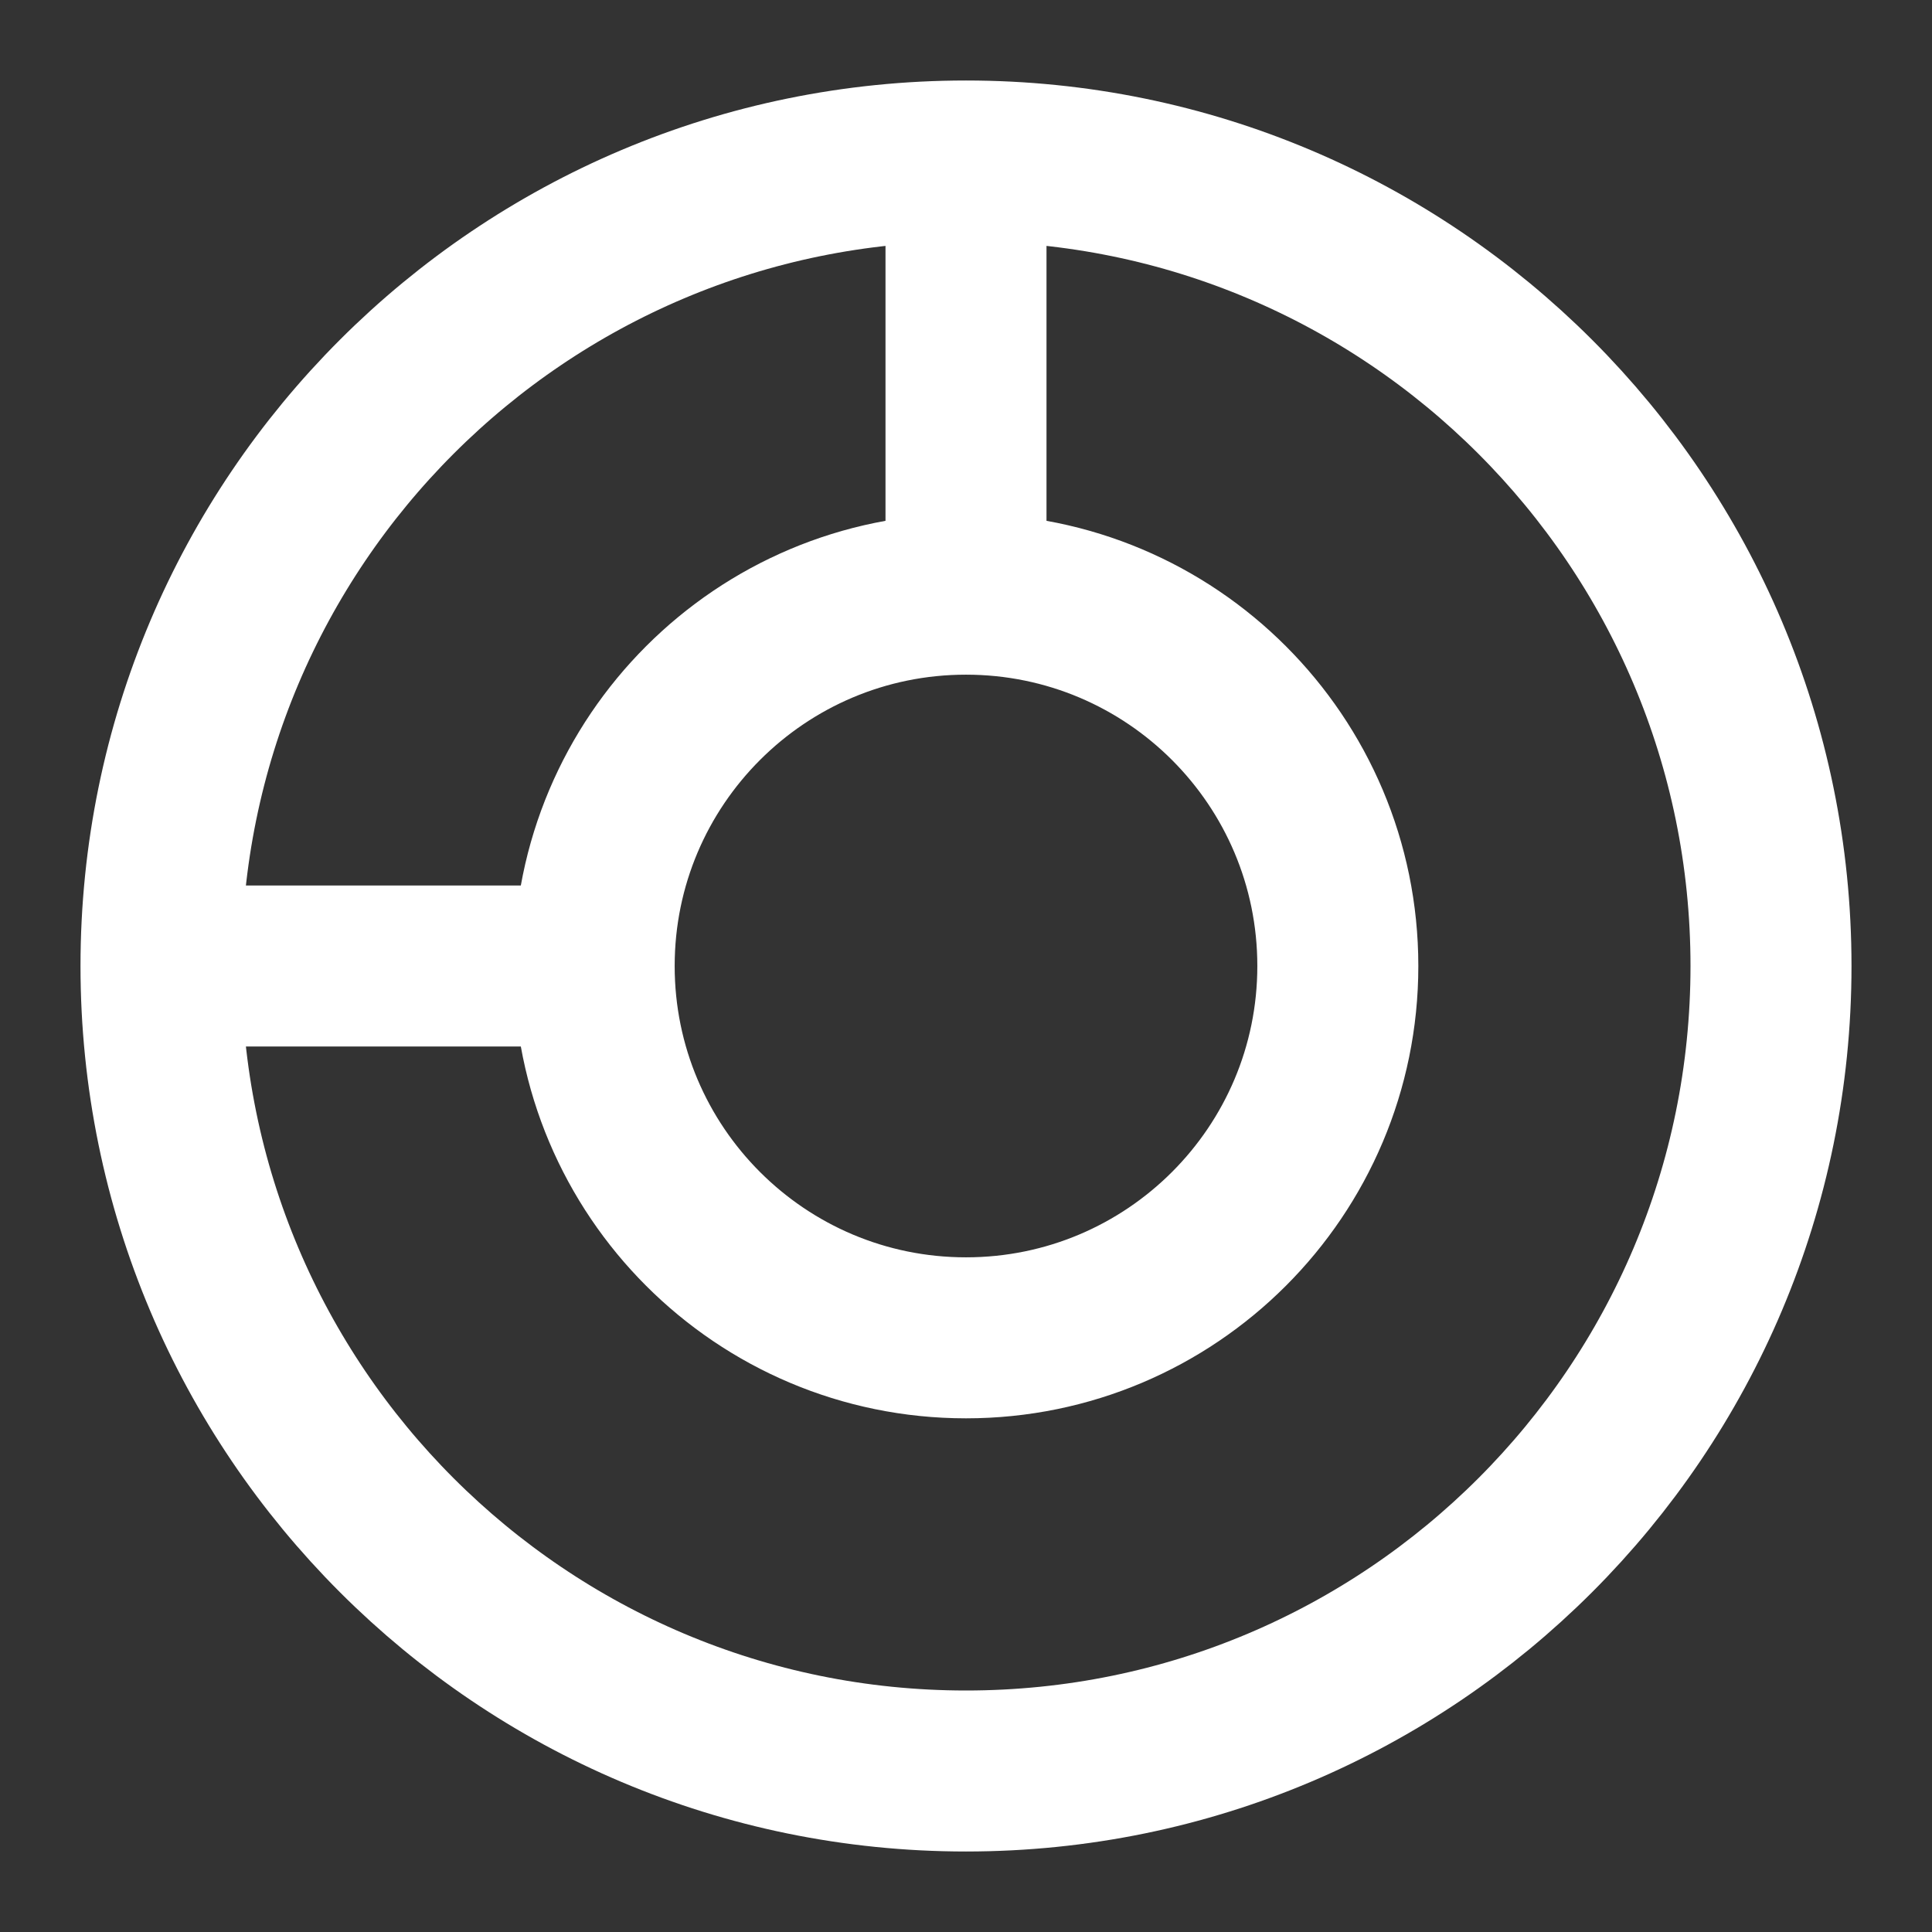
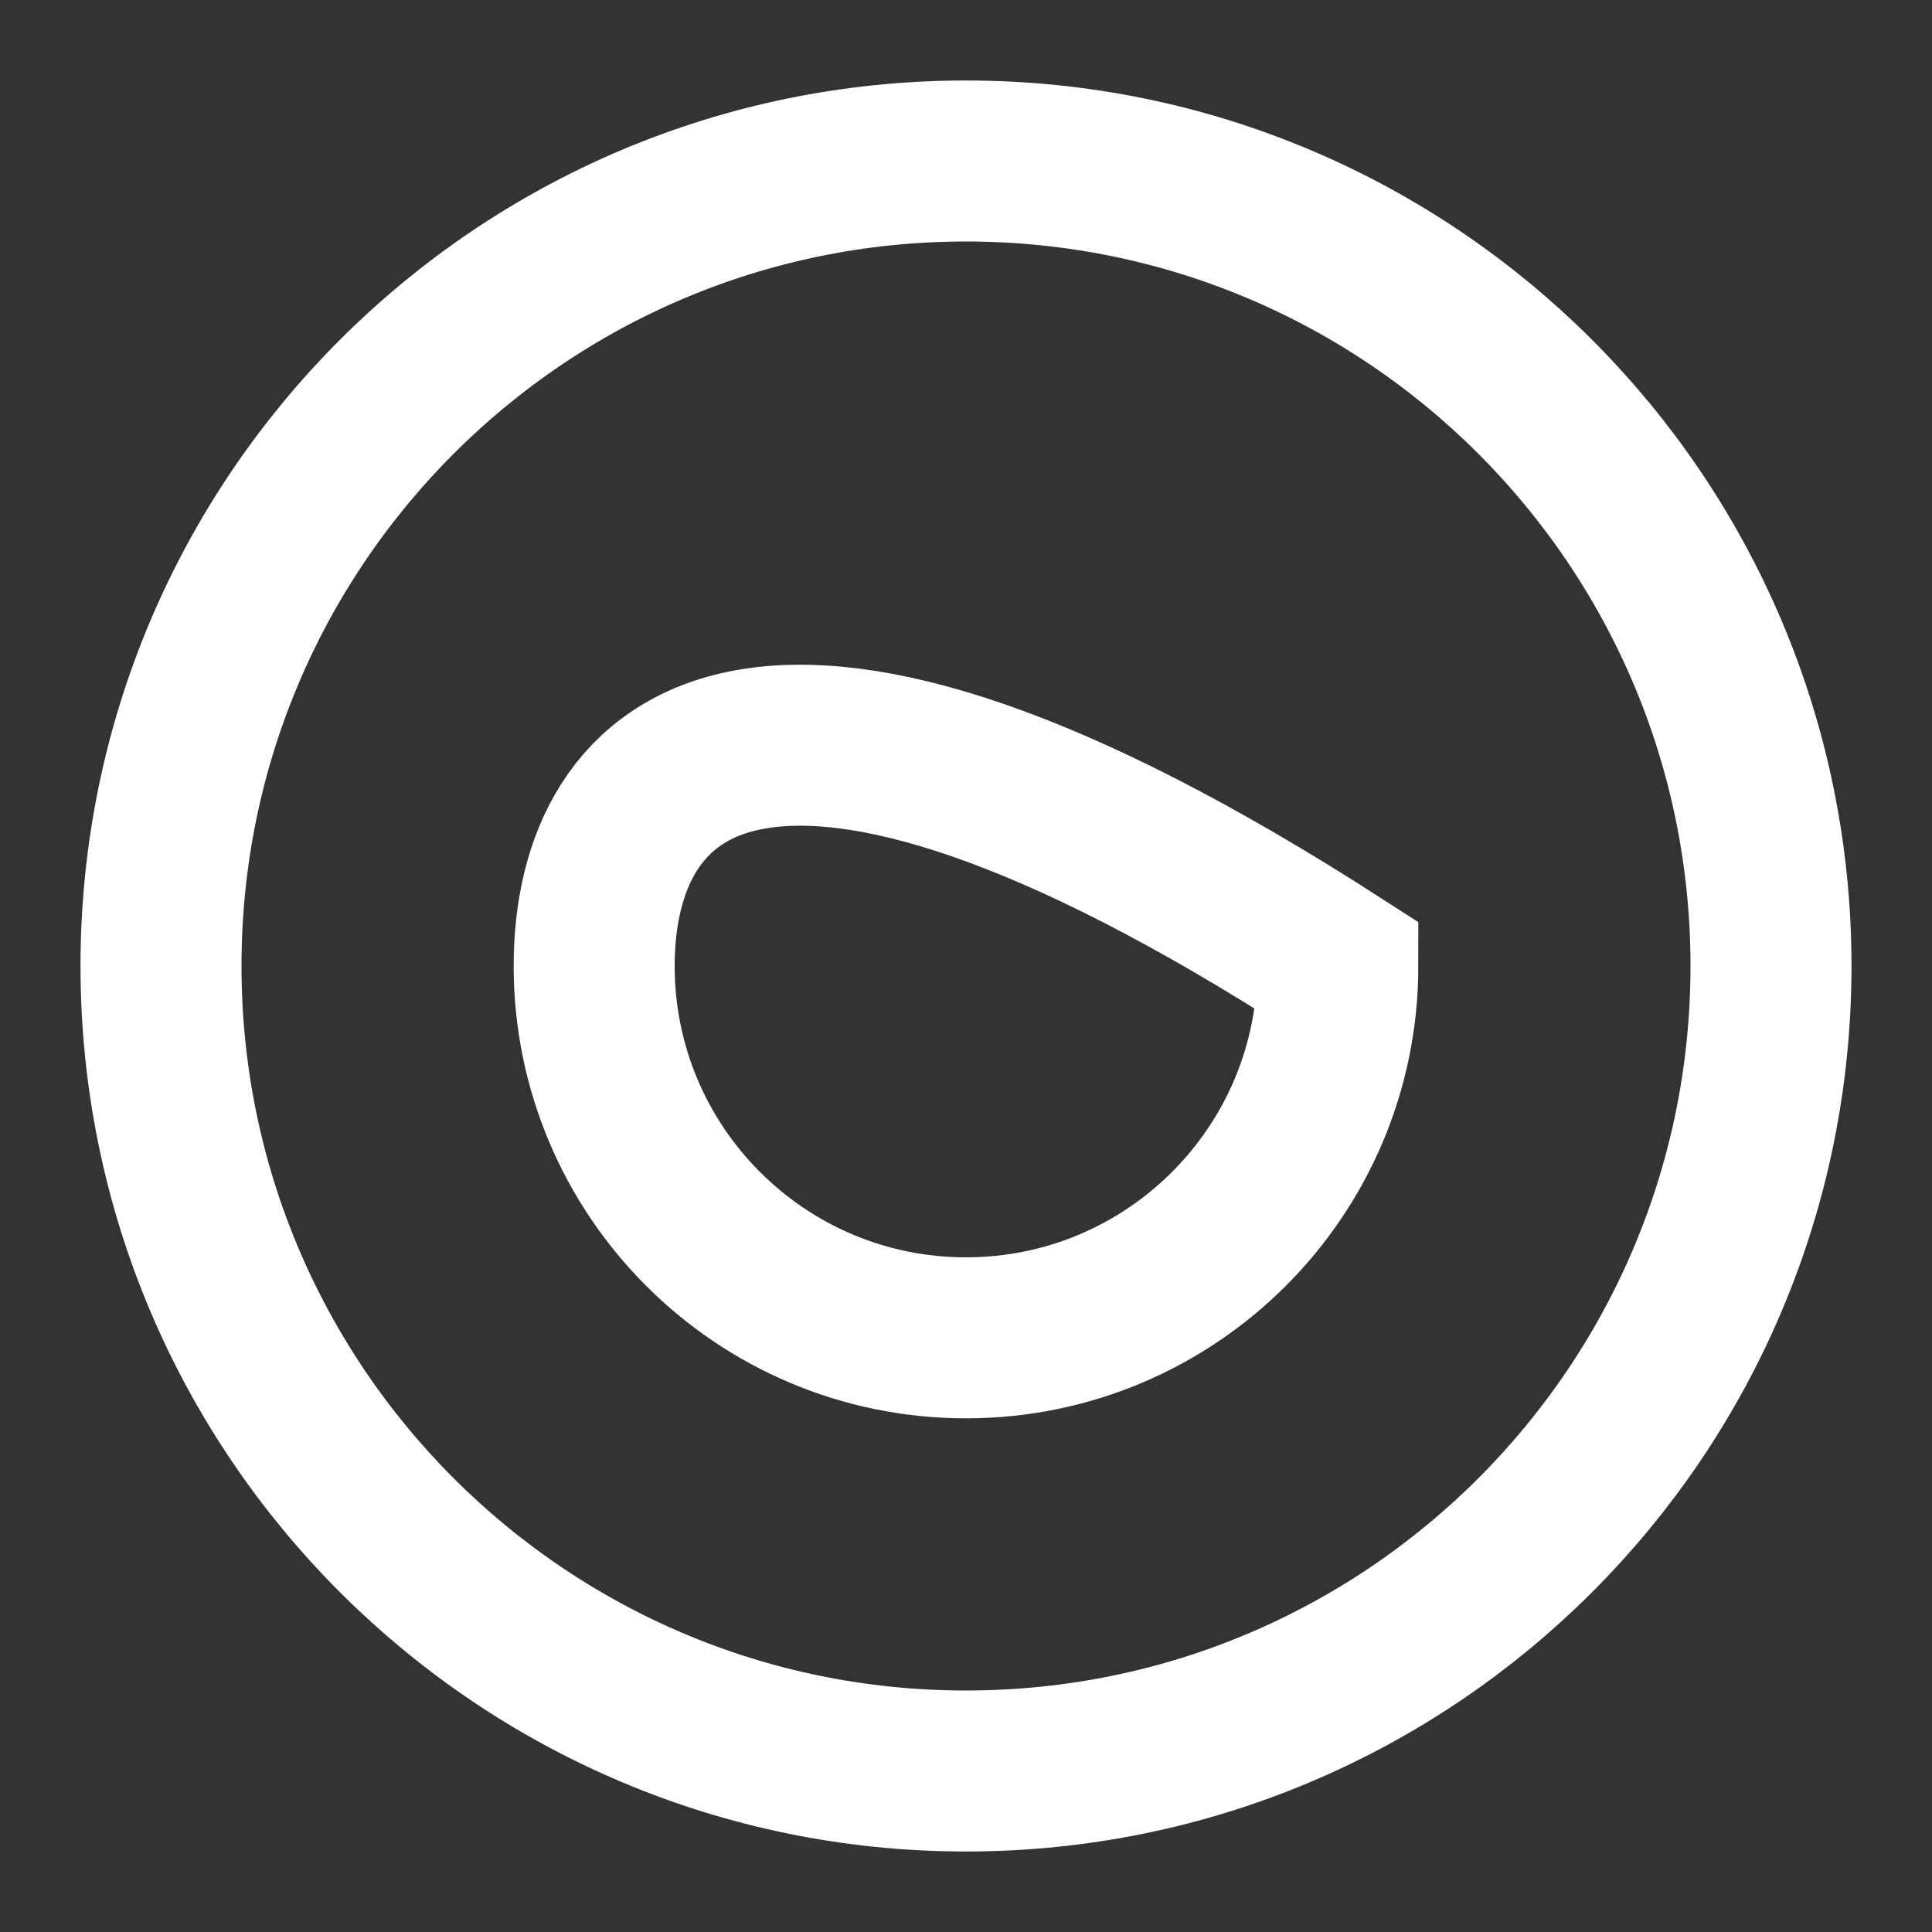
<svg xmlns="http://www.w3.org/2000/svg" width="24" height="24" viewBox="0 0 24 24" fill="none">
  <rect x="0" y="0" width="24" height="24" fill="#333333" stroke="none" />
-   <path d="M22 12C22 17.523 17.523 22 12 22C6.477 22 2 17.523 2 12C2 6.477 6.477 2 12 2C17.523 2 22 6.477 22 12ZM7.381 12C7.381 14.551 9.449 16.619 12 16.619C14.551 16.619 16.619 14.551 16.619 12C16.619 9.449 14.551 7.381 12 7.381C9.449 7.381 7.381 9.449 7.381 12Z" stroke="white" stroke-width="2" />
-   <path d="M2.25 12H7.497M12 2.25V7.497" stroke="white" stroke-width="2" />
+   <path d="M22 12C22 17.523 17.523 22 12 22C6.477 22 2 17.523 2 12C2 6.477 6.477 2 12 2C17.523 2 22 6.477 22 12ZM7.381 12C7.381 14.551 9.449 16.619 12 16.619C14.551 16.619 16.619 14.551 16.619 12C9.449 7.381 7.381 9.449 7.381 12Z" stroke="white" stroke-width="2" />
</svg>